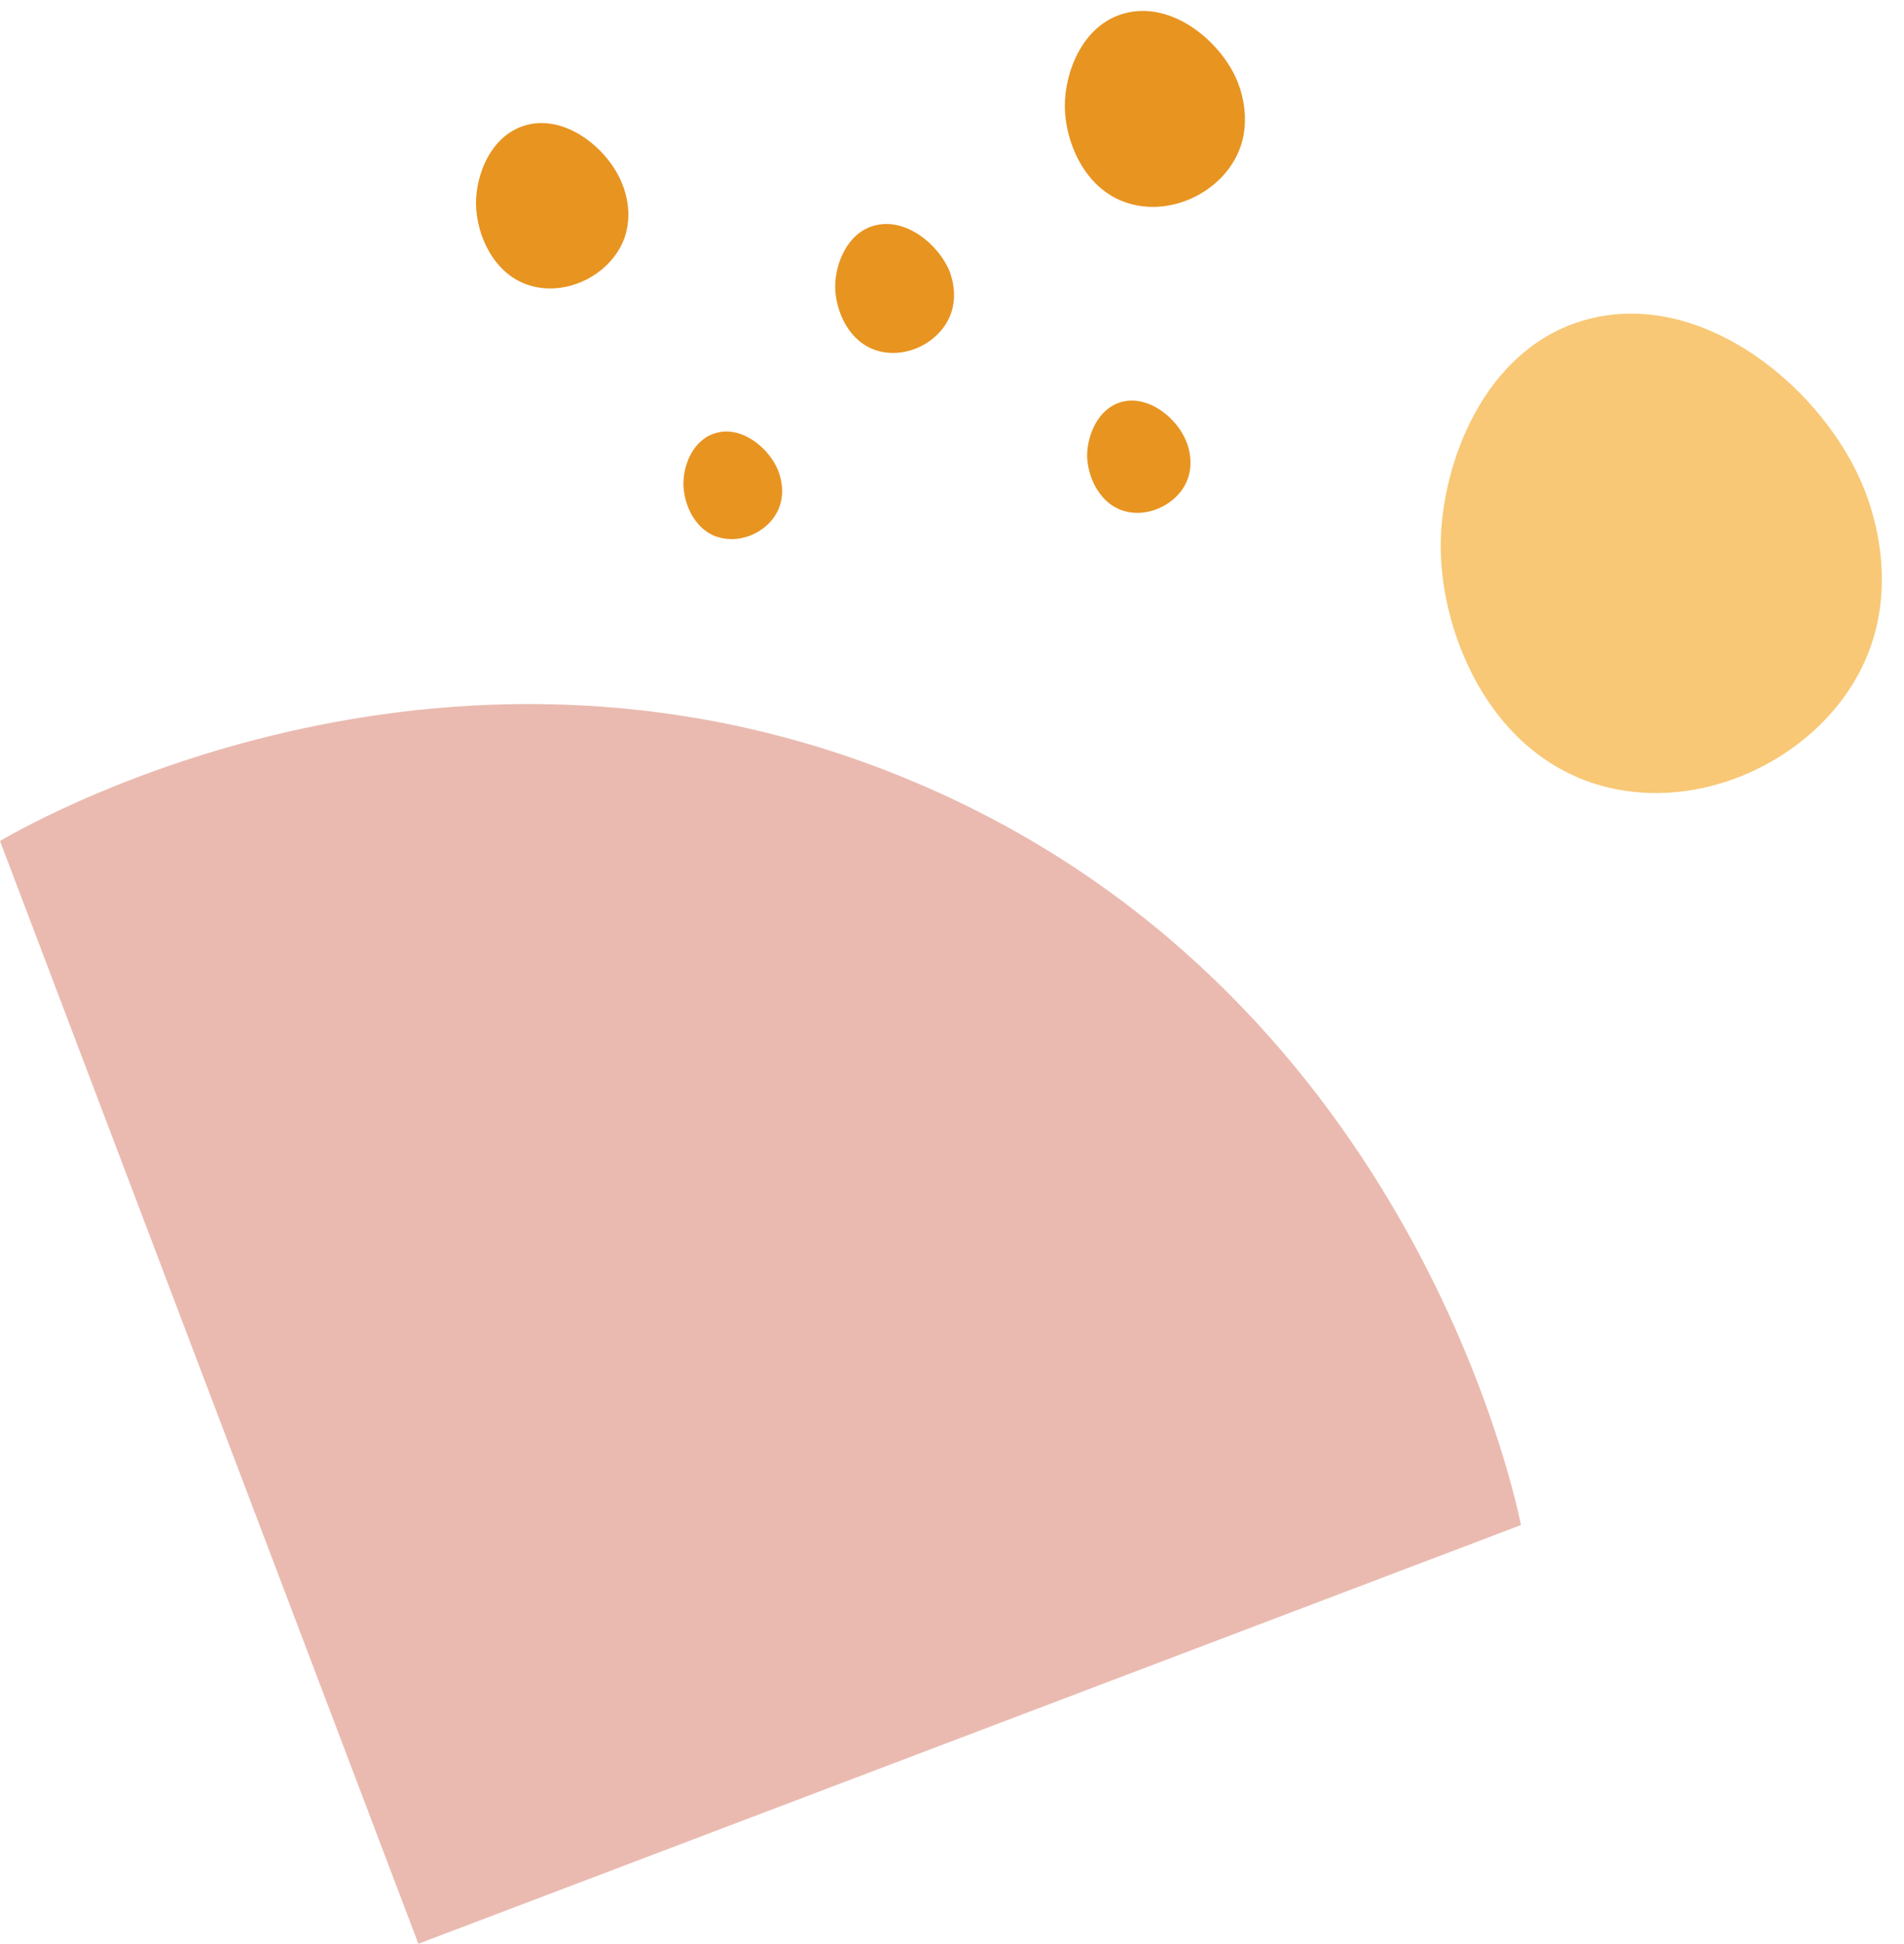
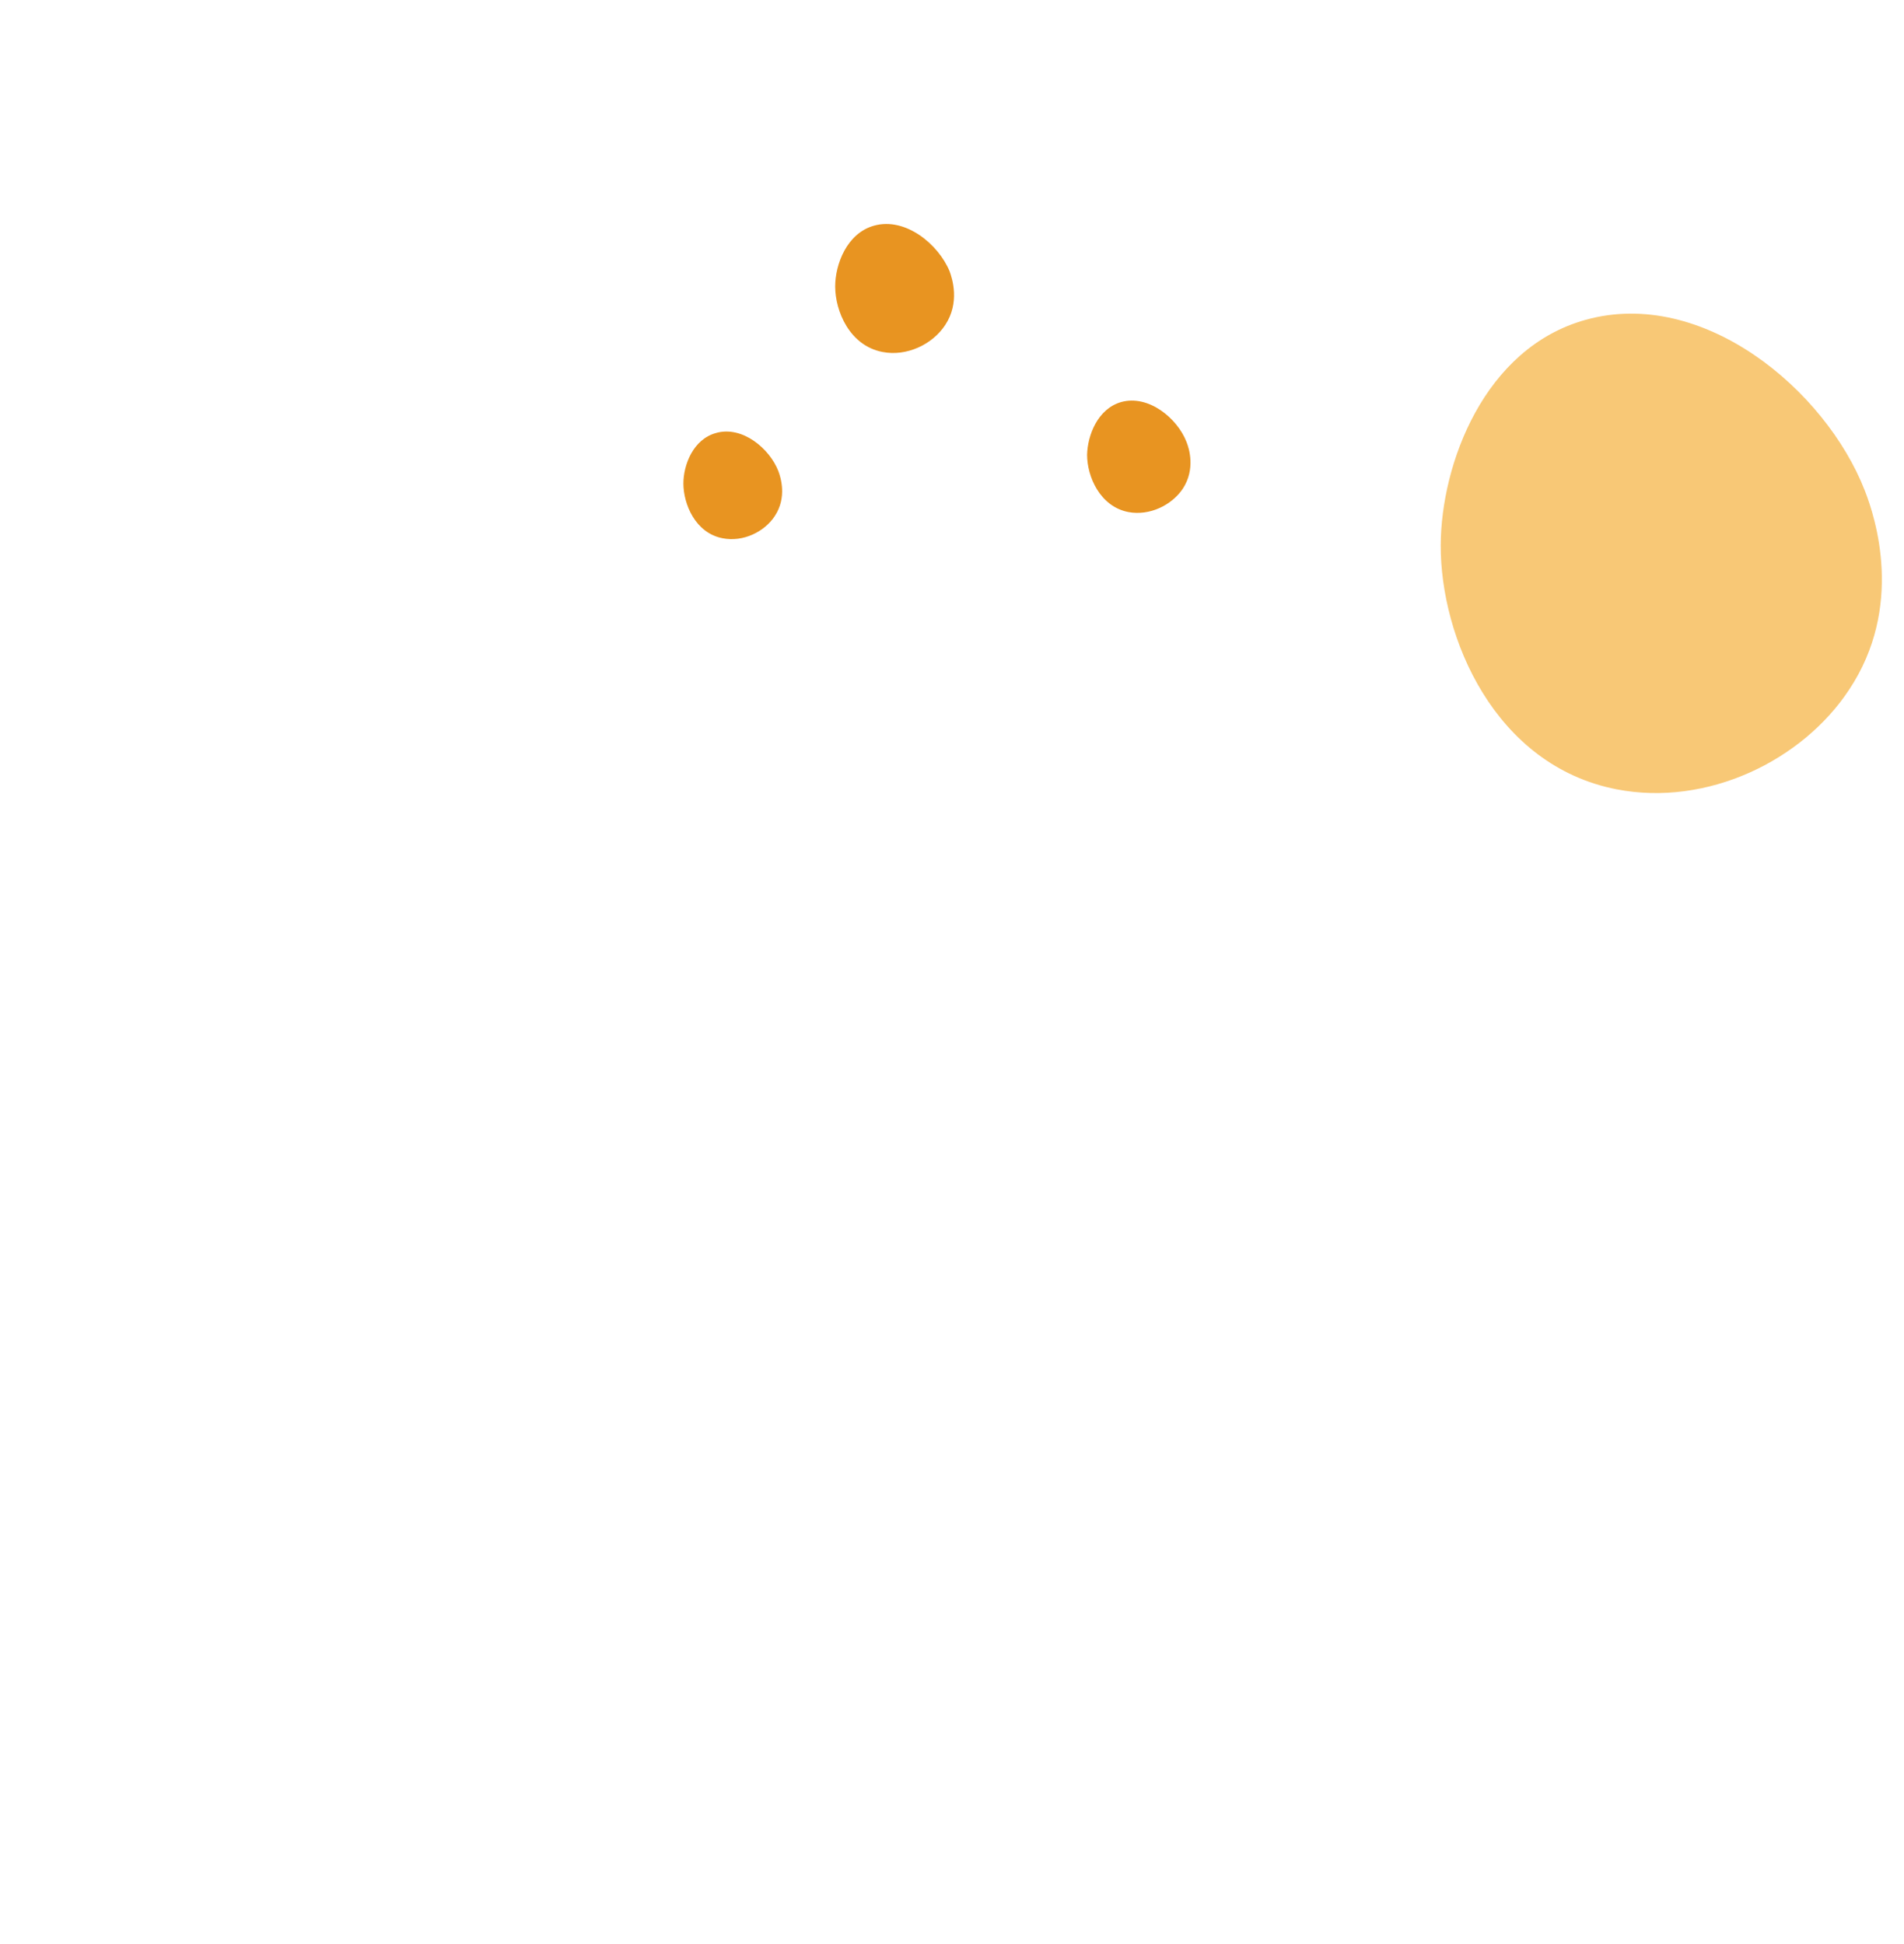
<svg xmlns="http://www.w3.org/2000/svg" fill="#000000" height="489.3" preserveAspectRatio="xMidYMid meet" version="1" viewBox="13.2 4.0 479.2 489.3" width="479.2" zoomAndPan="magnify">
  <g>
    <g id="change1_1">
-       <path d="M13.2,215.7l105.3,277.6L396,387.9c-2.2-10.9-29.9-135-152.3-186.9C127.7,151.8,24.5,209.1,13.2,215.7z" fill="#eabab0" />
-     </g>
+       </g>
    <g id="change2_1">
      <path d="M412.3,84.5c-25.6,7.1-36.4,36.3-36.5,56.7c-0.1,23.2,13.5,55.5,44.3,61.5c22.8,4.4,46.7-7.2,58.5-25.1 c13.8-20.8,6.7-43.1,3.9-50.2C472.6,102.1,441.8,76.3,412.3,84.5z" fill="#f8c876" />
    </g>
    <g id="change3_1">
-       <path d="M145.6,35.5C136.7,38,133,48,133,55.1c0,8,4.7,19.2,15.3,21.2c7.9,1.5,16.1-2.5,20.2-8.7 c4.8-7.2,2.3-14.9,1.3-17.3C166.4,41.6,155.7,32.7,145.6,35.5z" fill="#e89421" />
-     </g>
+       </g>
    <g id="change3_2">
      <path d="M295.4,105.2c-6,1.7-8.5,8.5-8.6,13.3c0,5.4,3.2,13,10.4,14.4c5.3,1,10.9-1.7,13.7-5.9 c3.2-4.9,1.6-10.1,0.9-11.8C309.5,109.3,302.3,103.3,295.4,105.2z" fill="#e89421" />
    </g>
    <g id="change3_3">
-       <path d="M296.1,7.4c-10.5,2.9-14.9,14.8-14.9,23.2c0,9.5,5.5,22.7,18.1,25.1c9.3,1.8,19.1-2.9,23.9-10.3 c5.6-8.5,2.7-17.6,1.6-20.5C320.8,14.6,308.2,4,296.1,7.4z" fill="#e89421" />
-     </g>
+       </g>
    <g id="change3_4">
      <path d="M193.4,113c-5.8,1.6-8.2,8.1-8.2,12.7c0,5.2,3,12.5,9.9,13.8c5.1,1,10.5-1.6,13.1-5.6 c3.1-4.7,1.5-9.7,0.9-11.3C206.9,116.9,200,111.1,193.4,113z" fill="#e89421" />
    </g>
    <g id="change3_5">
      <path d="M233.2,60.8c-6.9,1.9-9.8,9.8-9.8,15.3c0,6.2,3.6,14.9,11.9,16.5c6.1,1.2,12.6-1.9,15.8-6.8 c3.7-5.6,1.8-11.6,1.1-13.5C249.4,65.5,241.1,58.6,233.2,60.8z" fill="#e89421" />
    </g>
  </g>
</svg>